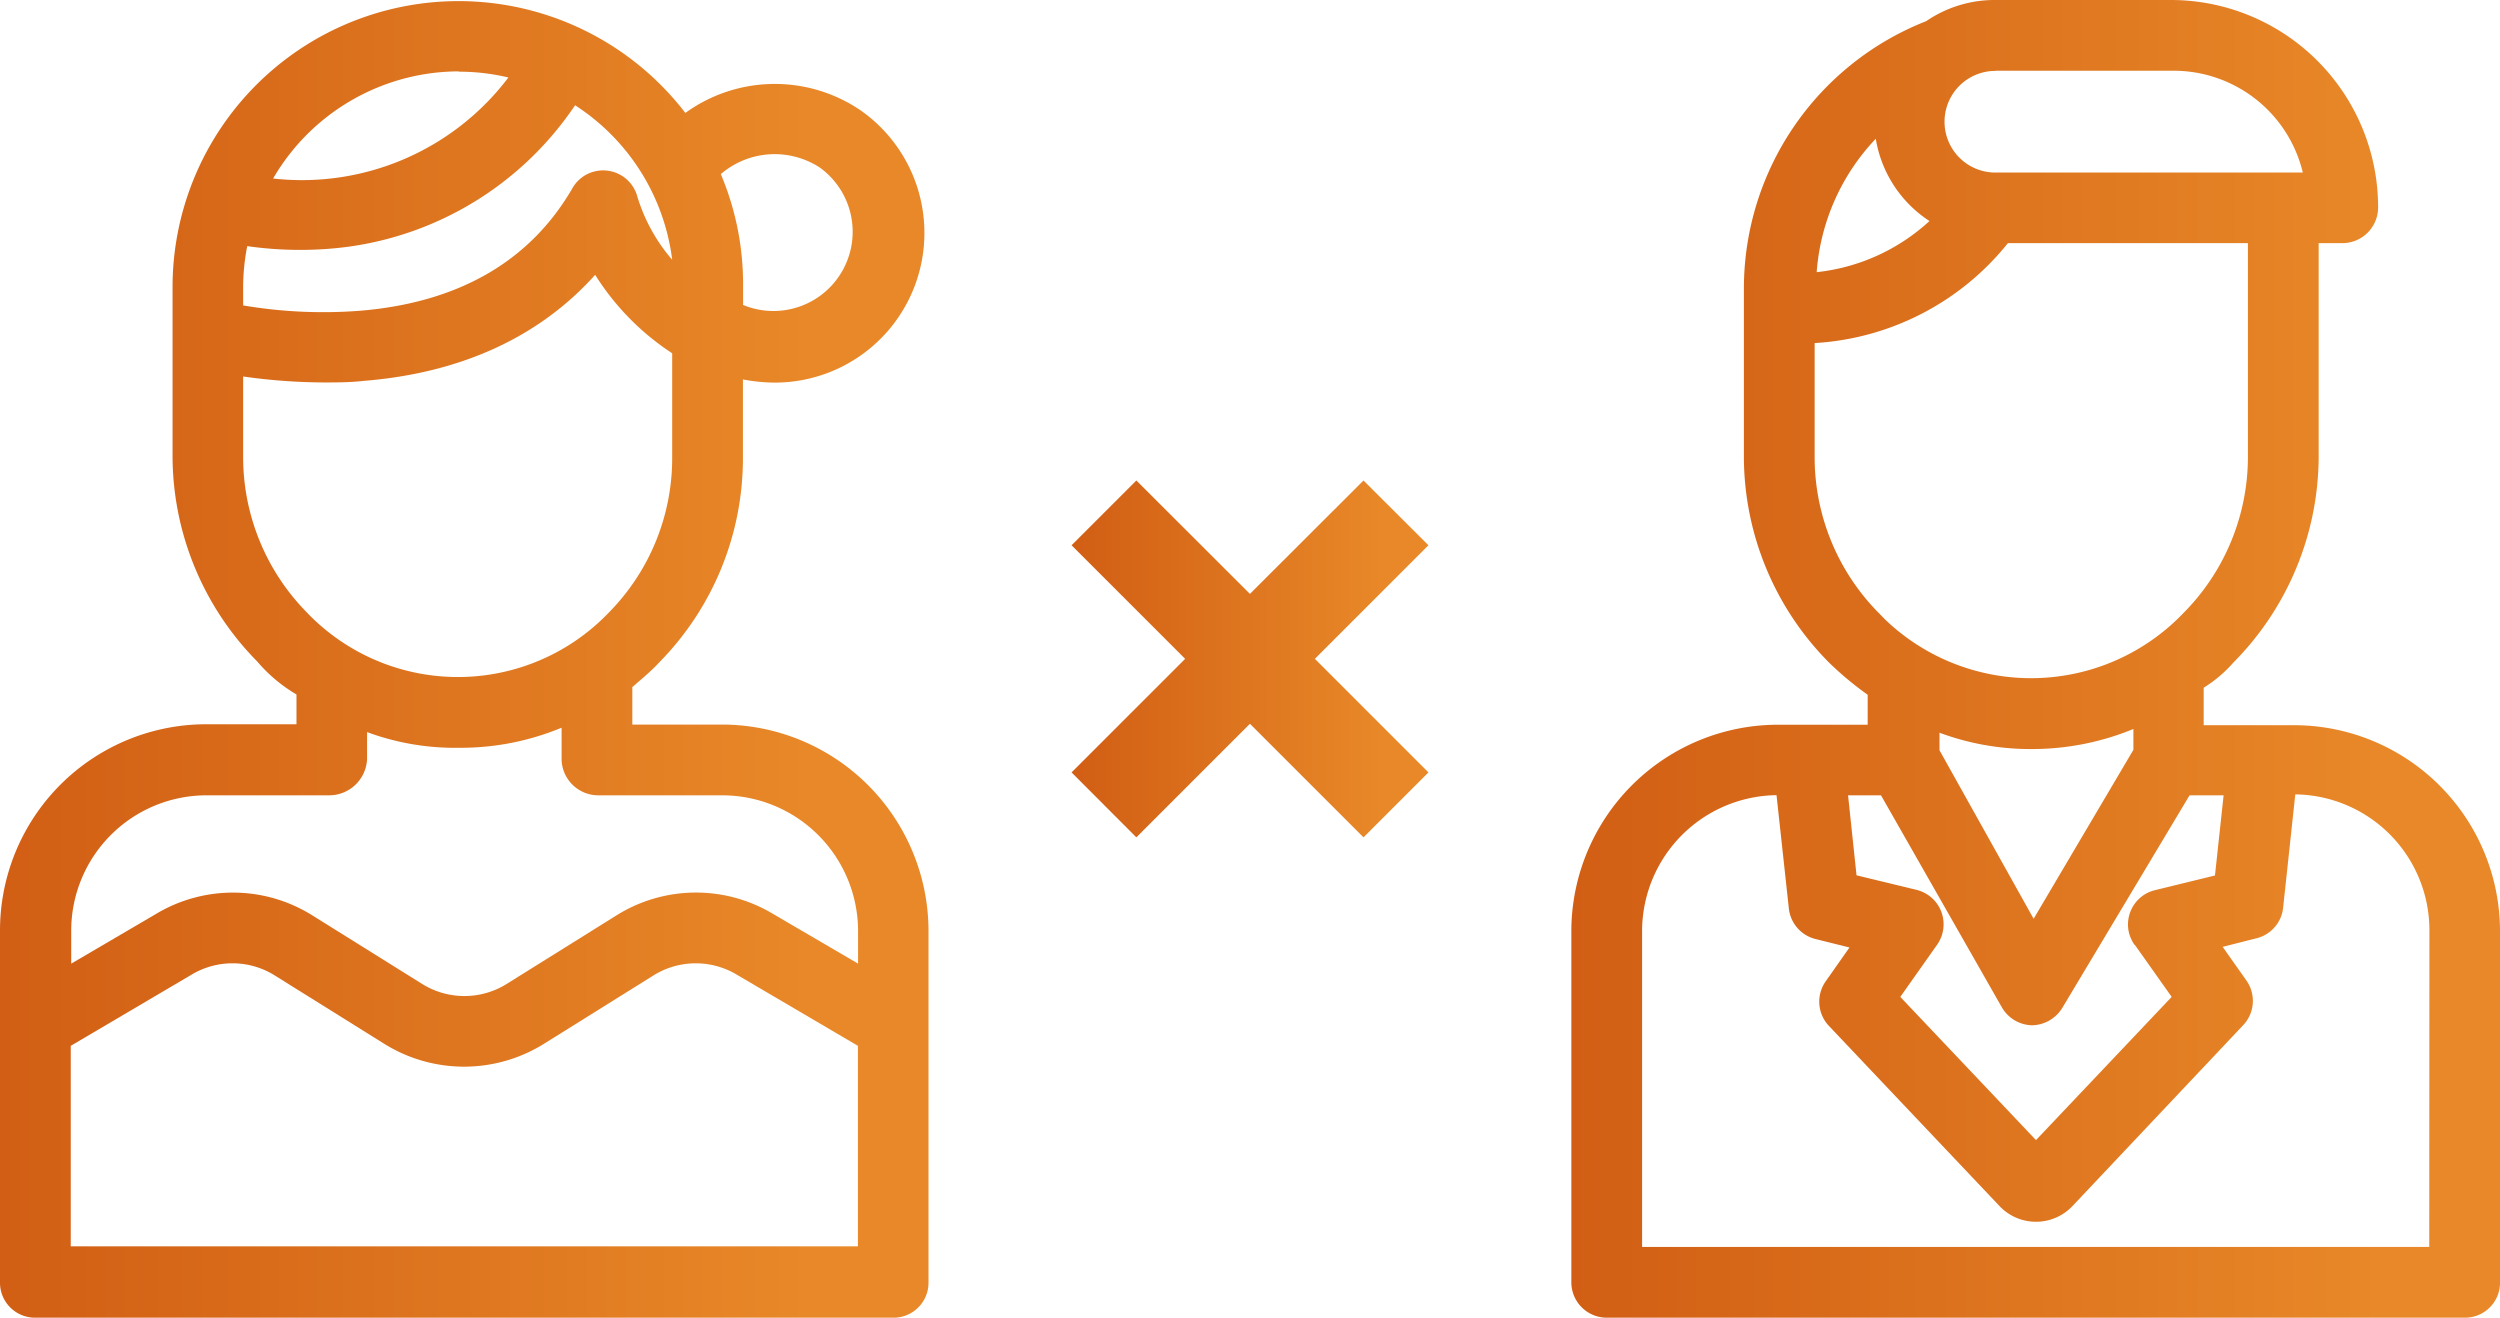
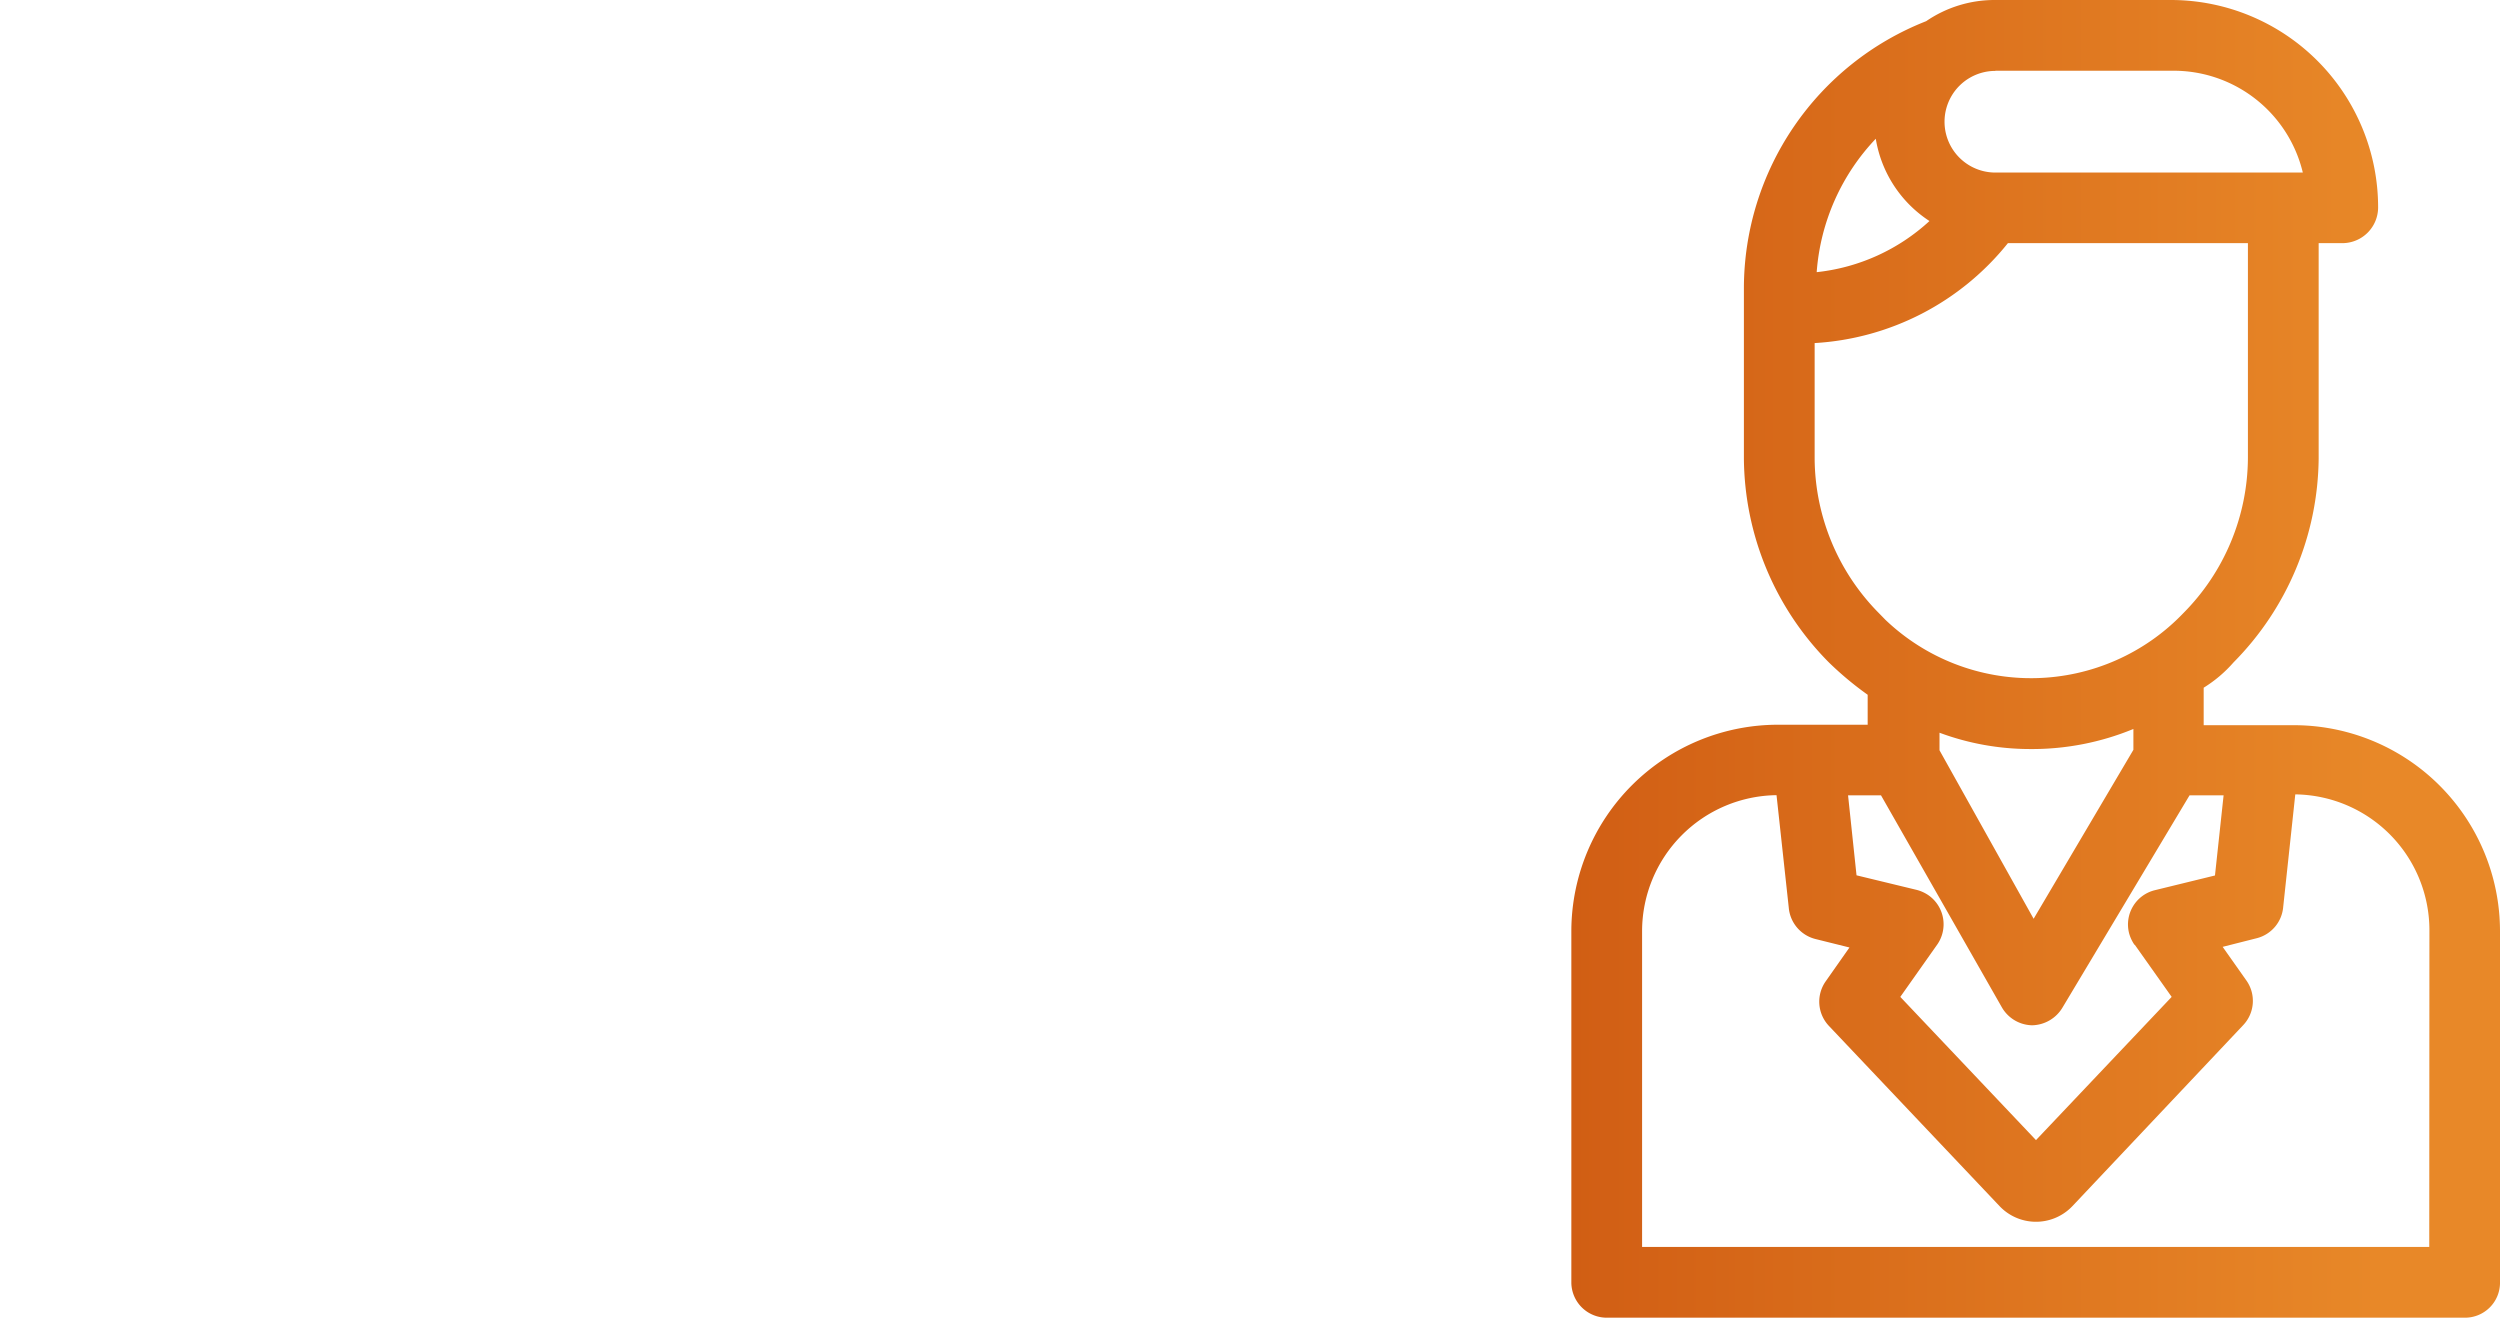
<svg xmlns="http://www.w3.org/2000/svg" xmlns:xlink="http://www.w3.org/1999/xlink" viewBox="0 0 159.37 84">
  <defs>
    <style>.cls-1{fill:url(#New_Gradient_Swatch_1);}.cls-2{fill:url(#New_Gradient_Swatch_1-2);}.cls-3{fill:url(#New_Gradient_Swatch_1-3);}</style>
    <linearGradient id="New_Gradient_Swatch_1" x1="68.31" y1="42" x2="91.06" y2="42" gradientUnits="userSpaceOnUse">
      <stop offset="0" stop-color="#d15e14" />
      <stop offset="0.87" stop-color="#e88828" />
    </linearGradient>
    <linearGradient id="New_Gradient_Swatch_1-2" x1="0" y1="42" x2="59.19" y2="42" xlink:href="#New_Gradient_Swatch_1" />
    <linearGradient id="New_Gradient_Swatch_1-3" x1="100.17" y1="42" x2="159.37" y2="42" xlink:href="#New_Gradient_Swatch_1" />
  </defs>
  <g id="Capa_2" data-name="Capa 2">
    <g id="Iconos">
-       <polygon class="cls-1" points="91.06 34.76 86.92 30.63 79.68 37.86 72.44 30.63 68.31 34.76 75.55 42 68.31 49.24 72.44 53.38 79.68 46.14 86.92 53.38 91.06 49.24 83.82 42 91.06 34.76" />
-       <path class="cls-2" d="M46,46.19H40.31V43.8c.56-.49,1.19-1,1.75-1.61a18.54,18.54,0,0,0,5.3-13v-5a11.5,11.5,0,0,0,1.94.2A9.54,9.54,0,0,0,54.81,7a9.72,9.72,0,0,0-11.12.2A18.23,18.23,0,0,0,11,18.26V29.17a18.68,18.68,0,0,0,5.4,13,9.74,9.74,0,0,0,2.5,2.1v1.9H13.17A13.15,13.15,0,0,0,0,59.3H0V81.76A2.23,2.23,0,0,0,2.23,84H56.9a2.23,2.23,0,0,0,2.29-2.2h0V59.31A13.17,13.17,0,0,0,46,46.19Zm6.26-35.51a5.05,5.05,0,0,1-4.89,8.76V18.26a18,18,0,0,0-1.42-7.16,5.27,5.27,0,0,1,6.31-.42Zm-9.4,5.89a11.1,11.1,0,0,1-2.22-4,2.26,2.26,0,0,0-2.74-1.64A2.24,2.24,0,0,0,36.49,12c-2.7,4.66-7.26,7.29-13.54,7.81a30.49,30.49,0,0,1-7.45-.34V18.26a13.91,13.91,0,0,1,.26-2.57,23.62,23.62,0,0,0,3.36.24,23.13,23.13,0,0,0,3.22-.22,20.82,20.82,0,0,0,14.32-9,13.75,13.75,0,0,1,6.19,9.84Zm-13.61-12a13.51,13.51,0,0,1,3.16.37,16.51,16.51,0,0,1-15,6.44A13.73,13.73,0,0,1,29.24,4.55ZM15.5,29.17V24a37.07,37.07,0,0,0,5.15.38c.81,0,1.67,0,2.54-.1,6.22-.5,11.21-2.81,14.75-6.76a16.36,16.36,0,0,0,4.91,5v6.61a14,14,0,0,1-4,9.88,13.32,13.32,0,0,1-18.82.5c-.18-.17-.34-.33-.5-.5A14.11,14.11,0,0,1,15.5,29.17ZM13.17,50.7H21a2.42,2.42,0,0,0,2.4-2.31V46.67a16.17,16.17,0,0,0,5.88,1,16.8,16.8,0,0,0,6.52-1.28v2a2.34,2.34,0,0,0,2.31,2.31H46a8.66,8.66,0,0,1,8.7,8.61v2.12l-5.47-3.2a9.55,9.55,0,0,0-9.94.13l-7,4.37a5.09,5.09,0,0,1-5.37,0l-7-4.37A9.53,9.53,0,0,0,10,58.23l-5.46,3.2V59.31a8.63,8.63,0,0,1,8.65-8.61ZM4.51,79.45V66.67l7.74-4.56a5.07,5.07,0,0,1,5.26.07l7,4.37a9.62,9.62,0,0,0,10.15,0l7-4.37a5.09,5.09,0,0,1,5.27-.07l7.76,4.56V79.45Z" />
      <path class="cls-3" d="M146.2,46.23h-5.72V43.84a8.37,8.37,0,0,0,1.9-1.61,18.72,18.72,0,0,0,5.43-13V15.5h1.54a2.28,2.28,0,0,0,2.25-2.29A13.22,13.22,0,0,0,138.43,0H127.2a7.72,7.72,0,0,0-4.41,1.35,18.31,18.31,0,0,0-11.62,17V29.2a18.65,18.65,0,0,0,5.39,13,20.82,20.82,0,0,0,2.5,2.09v1.91h-5.68a13.18,13.18,0,0,0-13.21,13.11V81.79a2.26,2.26,0,0,0,2.3,2.21h54.64a2.23,2.23,0,0,0,2.26-2.18V59.34A13.14,13.14,0,0,0,146.2,46.23Zm-10.11,14,2.35,3.32-8.65,9.13-8.65-9.13,2.35-3.33a2.26,2.26,0,0,0-.54-3.14,2.39,2.39,0,0,0-.76-.35l-3.84-.93-.54-5.1h2.1l7.69,13.49a2.28,2.28,0,0,0,1.94,1.17h0a2.31,2.31,0,0,0,1.94-1.13l8.1-13.53h2.17l-.55,5.11-3.84.94a2.25,2.25,0,0,0-1.64,2.72,2.39,2.39,0,0,0,.35.76ZM127.2,4.51h11.23A8.47,8.47,0,0,1,146.8,11H127.2a3.24,3.24,0,0,1,0-6.48ZM119.57,8.8A7.74,7.74,0,0,0,123,14.09a12.6,12.6,0,0,1-7.19,3.26,13.81,13.81,0,0,1,3.81-8.55Zm-3.89,20.4V21.87A17.06,17.06,0,0,0,128,15.5H143.3V29.2a14.13,14.13,0,0,1-4.11,9.88,13.44,13.44,0,0,1-19,.43l-.42-.43A14.12,14.12,0,0,1,115.68,29.2Zm13.77,18.55A16.92,16.92,0,0,0,136,46.47V47.8l-6.36,10.77-6-10.74V46.71A16.6,16.6,0,0,0,129.45,47.75Zm25.41,31.74H104.68V59.34a8.68,8.68,0,0,1,8.57-8.65l.78,7.17a2.26,2.26,0,0,0,1.7,2l2.17.54-1.51,2.15a2.25,2.25,0,0,0,.2,2.85l10.89,11.5A3.2,3.2,0,0,0,132,77l.12-.12L143,65.35a2.25,2.25,0,0,0,.2-2.85l-1.51-2.14,2.17-.55a2.25,2.25,0,0,0,1.69-2l.77-7.17a8.66,8.66,0,0,1,8.55,8.65Z" />
    </g>
  </g>
</svg>